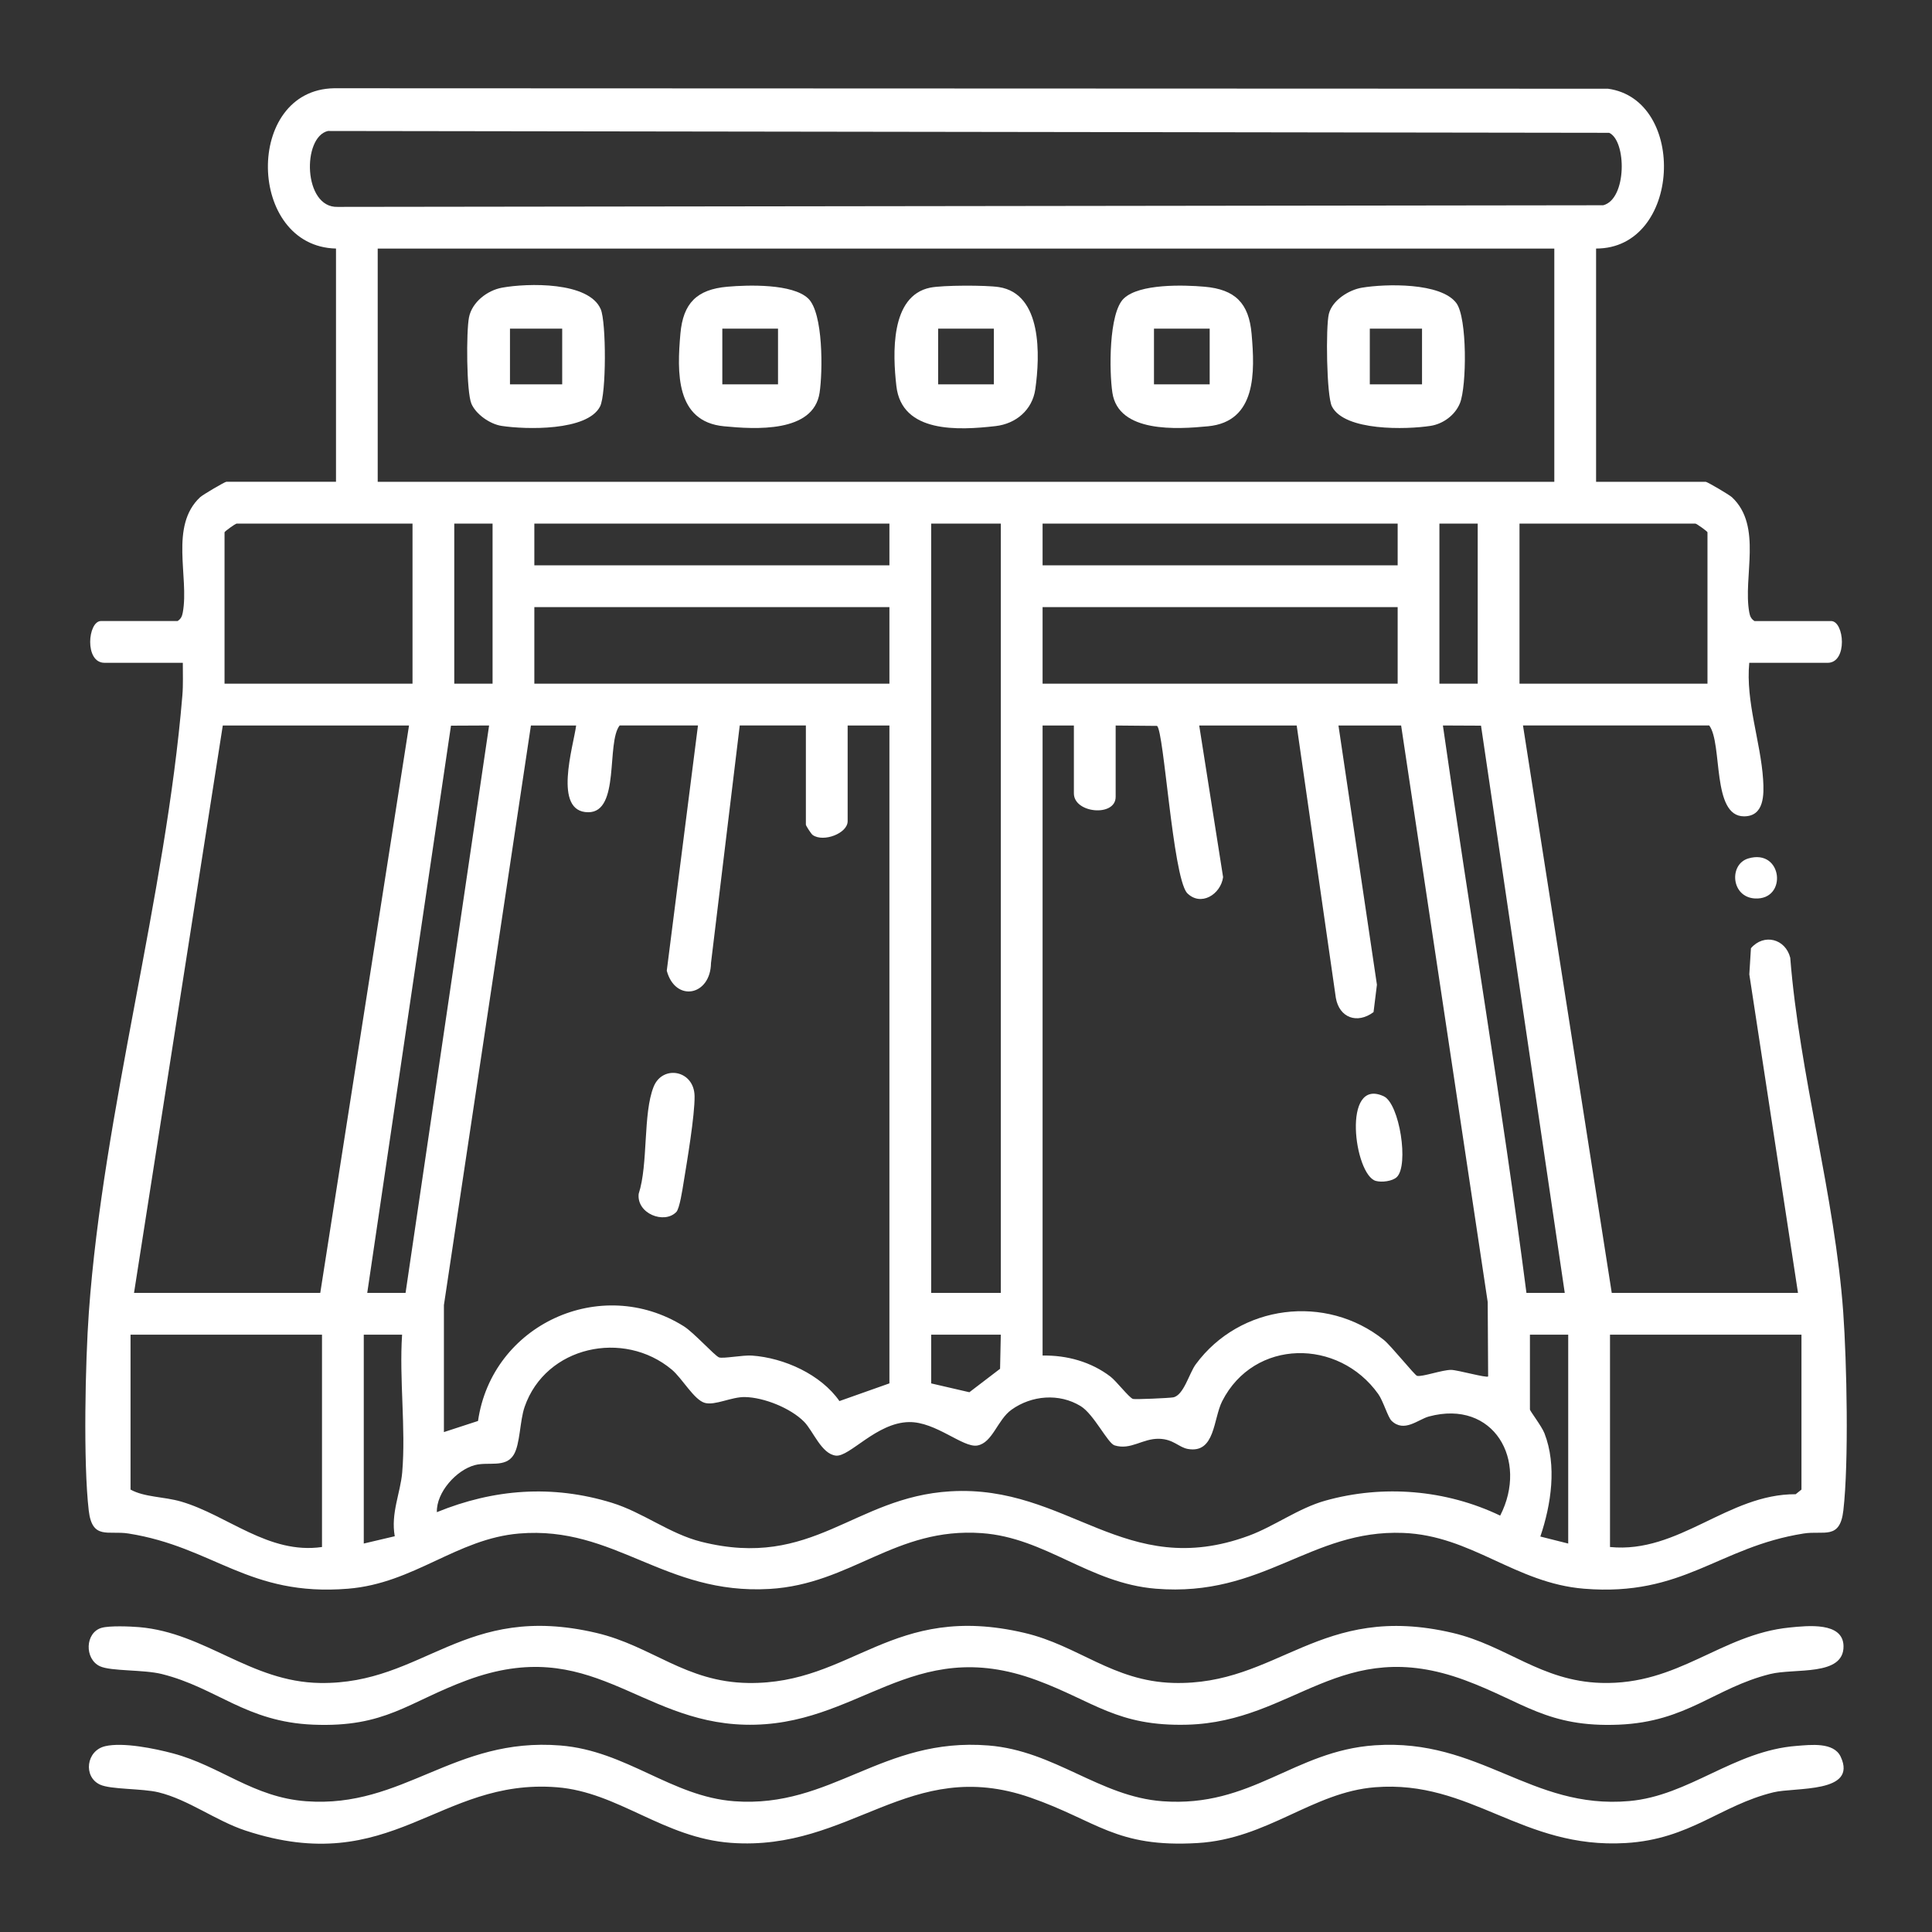
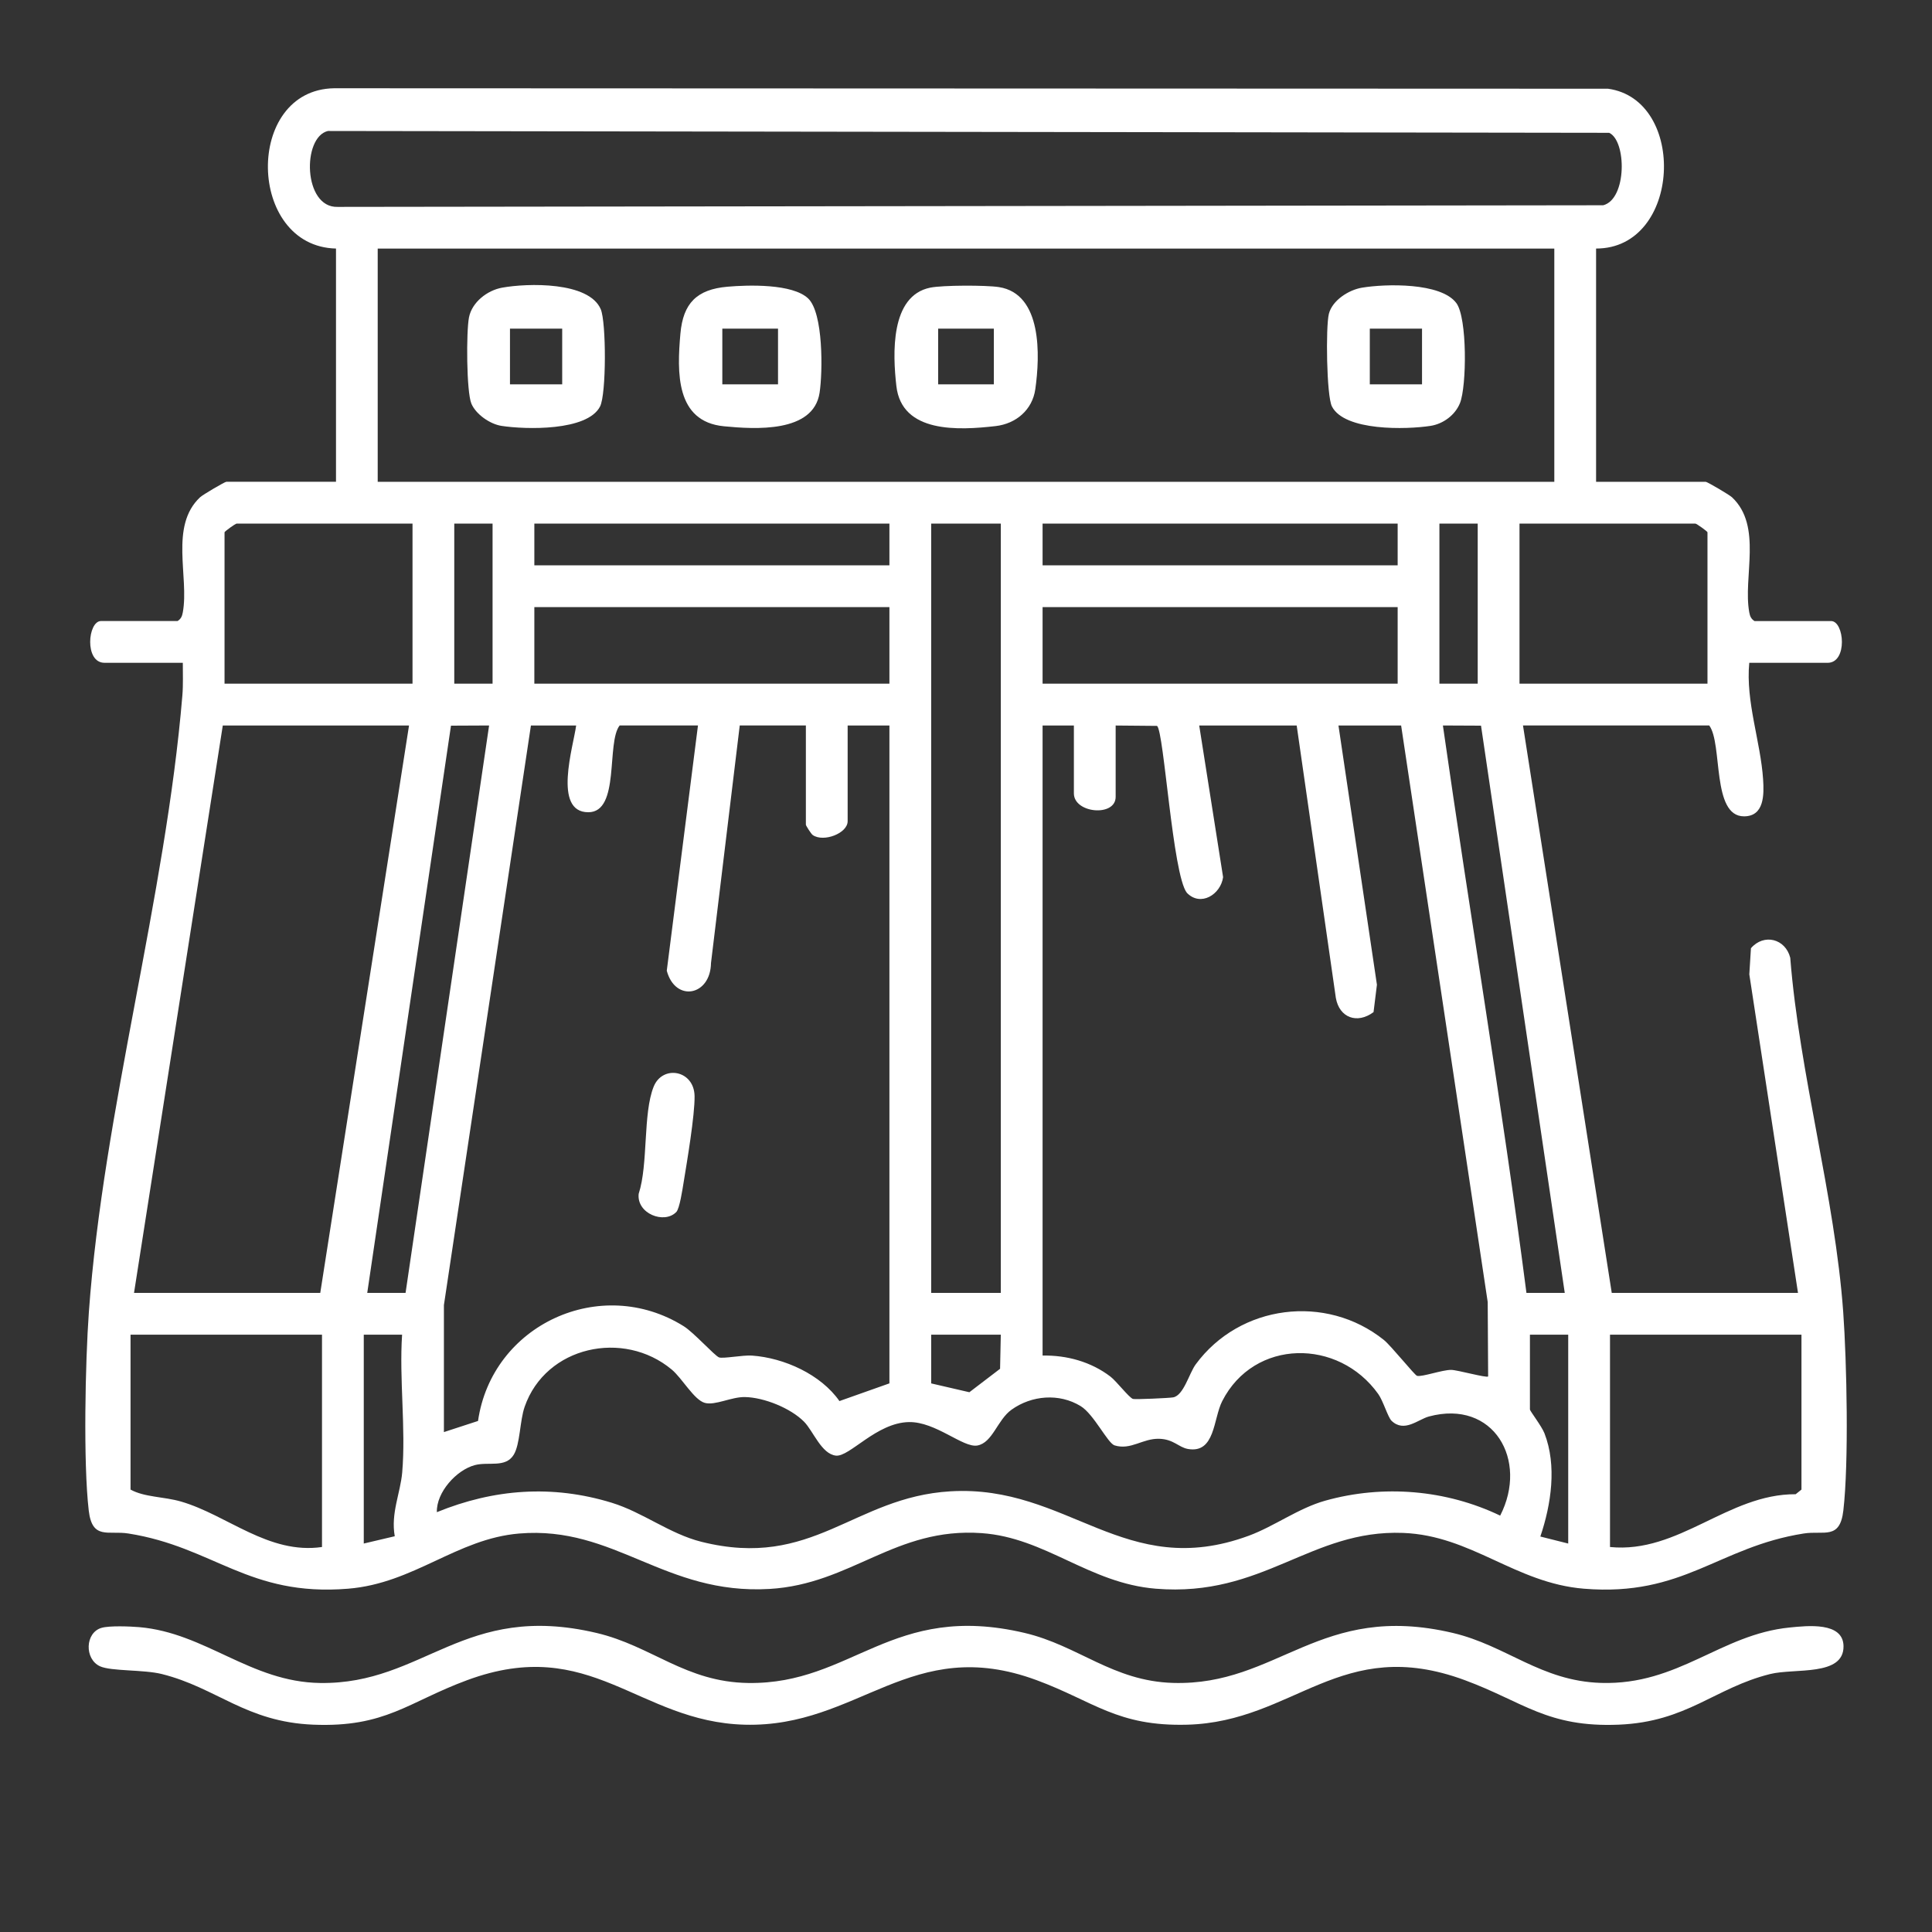
<svg xmlns="http://www.w3.org/2000/svg" id="katman_1" version="1.1" viewBox="0 0 1080 1080">
  <rect x="0" y="0" width="1080" height="1080" fill="#333333" stroke="none" />
  <path fill="white" d="M892.22,138.95v130.38h61.3c.85,0,13.17,7.24,14.69,8.66,17.17,16.13,6.03,44.61,9.64,64.31.4,2.18.99,3.64,2.92,4.87h42.81c7.41,0,9.4,23.35-1.95,23.35h-43.78c-2.09,21.68,6.38,44.17,7.74,65.21.55,8.44.68,20.6-10.66,20.61-18.24.02-11.83-40.53-19.46-50.8h-104.11l49.62,317.19h104.11l-27.21-178.07.91-14.6c7.24-8.4,19.28-5.31,21.97,5.33,5.13,65.03,24.98,133.67,29.61,198.07,2,27.85,3.19,84.09.07,110.94-1.93,16.6-10.88,11.06-22.18,12.84-47.86,7.56-67.07,35.41-122.8,30.86-38.45-3.13-62.83-29.73-101.12-31.19-51.84-1.98-78.05,36.09-138.23,31.19-37.34-3.04-61.59-28.55-97.36-31.07-48.39-3.42-72.84,28.53-118.58,31.2-58.78,3.42-86.37-35.47-139.95-30.98-34.92,2.93-58.74,27.85-95.63,30.85-55.72,4.54-74.97-23.31-122.8-30.86-11.3-1.78-20.25,3.75-22.18-12.84-3.12-26.85-1.93-83.09.07-110.94,8.06-112.08,42.92-232.14,52.27-344.71.51-6.08.21-12.17.25-18.24h-43.78c-11.34,0-9.35-23.35-1.95-23.35h42.81c1.93-1.23,2.52-2.69,2.92-4.87,3.61-19.7-7.54-48.18,9.64-64.31,1.52-1.43,13.84-8.66,14.69-8.66h61.3v-130.38c-49.77-1.12-51.37-88.78-1.06-89.6l712.12.26c44.41,6.12,40.94,89.41-6.64,89.34ZM183.34,73.21c-14.58,3.38-13.87,43.05,5.38,42.44l707.49-.91c13.29-3.45,13.1-36.04,3.32-40.5l-716.2-1.02ZM868.86,138.95H211.14v130.38h657.73v-130.38ZM230.6,292.68h-98.27c-.73,0-6.81,4.42-6.81,4.86v84.65h105.08v-89.51ZM275.35,292.68h-21.41v89.51h21.41v-89.51ZM497.19,292.68h-198.49v23.35h198.49v-23.35ZM559.46,292.68h-38.92v430.05h38.92v-430.05ZM781.3,292.68h-198.49v23.35h198.49v-23.35ZM826.05,292.68h-21.41v89.51h21.41v-89.51ZM954.49,382.19v-84.65c0-.44-6.08-4.86-6.81-4.86h-98.27v89.51h105.08ZM497.19,339.38h-198.49v42.81h198.49v-42.81ZM781.3,339.38h-198.49v42.81h198.49v-42.81ZM228.65,405.55h-104.11l-49.62,317.19h104.11l49.62-317.19ZM273.41,405.55l-21.31.1-46.81,317.09h21.42s46.7-317.19,46.7-317.19ZM497.19,773.33v-367.78h-23.35v53.51c0,6.78-13.42,11.89-19.46,7.77-.88-.53-3.89-5.28-3.89-5.83v-55.46h-36.97l-16.07,132.79c-.25,18.48-19.98,22.06-24.72,4.3l17.44-137.09h-43.78c-7.58,9.71.37,48.49-17.51,48.51-20.06.02-8.29-37.03-6.81-48.49h-25.28s-48.64,324-48.64,324v70.99s19.07-6.22,19.07-6.22c7.76-53.84,68.6-81.97,115.01-52.95,5.6,3.5,17.14,16.34,19.68,17.4,2.07.86,13.37-1.35,18.41-1,18.12,1.28,38.59,10.6,48.93,25.43l27.96-9.9ZM600.32,405.55h-17.51v352.22c13.6-.26,27.12,3.5,37.9,11.73,3.39,2.59,10.31,11.65,12.6,12.51,1.05.39,20.4-.48,22.49-.87,5.91-1.1,8.91-13.42,12.64-18.49,24.63-33.47,72.79-39.5,105.1-13.65,4.12,3.29,17.29,19.8,18.62,20.11,2.91.69,14.07-3.39,19.09-3.33,3.54.04,19.75,4.61,20.63,3.66l-.24-41.58-48.4-322.3h-35.03l21.5,144.91-1.89,15.31c-9.15,6.81-19.11,3.17-21.07-7.93l-21.89-152.28h-54.49l13.35,84.76c-1.32,9.67-12.56,16.75-20.27,8.74-7.98-10.22-12.73-89.97-16.64-93.29l-23.15-.21v39.89c0,11.32-23.35,9.22-23.35-1.95v-37.95ZM827.9,405.65l-21.31-.1c15.06,105.7,33.03,211.36,46.7,317.19h21.42s-46.81-317.09-46.81-317.09ZM180,746.09h-107.03v86.59c7.84,4.35,18.66,3.9,28.31,6.72,25.89,7.57,48.84,29.67,78.72,25.39v-118.7ZM203.35,746.09v116.76l17.32-4.08c-2.3-12.86,3.18-24.15,4.17-35.73,2.09-24.57-1.73-52.06-.07-76.96h-21.42ZM559.46,746.09h-38.92v27.24l21.34,4.94,17.17-13.11.4-19.07ZM876.65,746.09h-21.41v41.84c0,.78,6.58,9.33,8.12,13.29,7.01,18.04,3.79,39.72-2.3,57.71l15.58,3.92v-116.76ZM1007.03,746.09h-107.03v118.7c38.54,3.82,65.87-29.71,103.79-29.51l3.24-2.6v-86.59ZM777.89,794.23c-2.04-1.96-4.68-11.09-7.42-14.94-22.24-31.25-69.4-31.04-87.25,3.96-5.05,9.9-3.89,29.41-19.17,26.73-5.15-.9-7.97-5.46-16.04-5.69-9.31-.27-15.82,6.5-24.94,3.69-3.88-1.19-11.53-17.37-18.94-21.93-12.03-7.4-27.49-6.05-38.71,2-7.89,5.66-10.55,18.49-19.09,20-7.98,1.41-23.23-13.38-38.25-13.1-18.13.33-33.18,19.58-40.8,18.75-8.08-.88-12.68-13.77-17.8-18.95-7.5-7.59-22.37-13.59-33.07-13.79-7.55-.14-16.66,4.85-22.41,3.26-6.04-1.67-12.59-13.69-18.5-18.63-26.88-22.45-70.42-13.13-82.22,20.82-2.77,7.96-2.47,21.01-6.17,26.91-4.58,7.32-14,3.7-21.58,5.66-10.32,2.67-21.67,15.21-21.32,26.33,31.91-13.02,64.53-15.44,97.71-5.28,17.46,5.35,32.35,17.38,50.16,21.84,62.46,15.63,84.9-24.97,139.17-28.21,65.9-3.92,97.36,50.44,166.86,24.81,14.18-5.23,27.75-15.39,42.69-19.58,32.45-9.1,67.56-6.14,97.81,8.35,15.89-30.97-3.64-65.12-39.81-55.42-6.09,1.63-13.82,9.23-20.92,2.4Z" />
-   <path fill="white" d="M58.79,976.13c10-2.33,27.79,1.32,37.94,4.03,26.58,7.11,44.8,24.57,74.44,26.75,54.48,4.01,82.47-35.96,142.09-31.17,37.01,2.97,62.06,28.58,97.26,31.17,54.48,4.01,82.47-35.96,142.09-31.17,37.01,2.97,62.06,28.58,97.26,31.17,49.86,3.67,73.38-28.19,118.7-31.28,58.8-4.01,87.06,35.99,142.1,31.18,33.65-2.94,58.47-28.16,93.68-30.85,7.77-.59,20.73-2.24,24.6,6.06,9.61,20.59-25.45,16.93-37.56,19.89-29.65,7.23-46.5,26.22-82.56,28.36-58.25,3.46-86.36-35.43-140.16-31.19-35,2.76-60.1,28.87-99.19,31.19-45.79,2.72-56.25-12.47-93.45-25.41-67.79-23.58-100.12,30.2-167.36,25.31-37.81-2.75-62.97-28.37-97.35-31.08-66.44-5.24-92.16,51.19-174.05,24.22-16.61-5.47-31.85-17.29-48.66-21.39-9.12-2.22-26.58-1.5-32.68-4.3-9.5-4.35-7.82-19,2.87-21.49Z" />
  <path fill="white" d="M56.85,909.96c4.41-1.27,15.89-.81,20.96-.38,37.07,3.17,62.18,30.67,101.15,31.22,58.2.83,80.13-45.45,154.43-27.99,31.04,7.29,49.7,27.49,84.92,27.99,58.2.83,80.13-45.45,154.43-27.99,30.12,7.08,49.26,26.95,82.97,27.95,58.86,1.74,81.86-45.46,156.38-27.95,30.12,7.08,49.26,26.95,82.97,27.95,43.44,1.28,66.62-27.12,105.4-30.98,9.89-.98,29.89-3.25,30.08,10.41.23,17.09-27.32,12.18-41.03,15.61-31.06,7.76-46.41,26.71-84.55,28.3-39.96,1.67-53.44-12.82-86.18-24.9-69.28-25.56-95.13,23.31-155.11,24.92-39.15,1.05-52.17-13.08-84.25-24.92-70.26-25.93-99.31,26.6-163.1,24.92-59.79-1.58-85.86-50.47-155.11-24.92-33.14,12.23-45.62,26.57-86.18,24.9-37.59-1.55-53.84-20.63-84.55-28.3-10.21-2.55-28.35-1.49-34.58-4.34-8.76-4.02-8.4-18.83.92-21.5Z" />
-   <path fill="white" d="M977.28,479.89c19.28-5.74,22.07,23.31,3.77,22.36-13.41-.7-14.64-19.12-3.77-22.36Z" />
  <path fill="white" d="M378.04,677.53c-6.74,6.93-22.26.88-21.01-10.2,5.41-16.54,2.31-44.79,8.36-59.85,4.98-12.41,22.67-9.33,22.88,5.26.16,10.71-4.22,36.61-6.16,48.44-.59,3.58-2.19,14.43-4.07,16.36Z" />
-   <path fill="white" d="M780.8,658.01c-2.48,2.35-8.41,3.04-11.71,2.13-12.08-3.36-19.1-58.18,4.4-47.33,8.89,4.11,14.2,38.67,7.31,45.2Z" />
-   <path fill="white" d="M628.22,166.85c8.7-8.32,33.42-7.61,45.15-6.57,17.07,1.51,24.76,9.17,26.27,26.27,1.9,21.47,2.79,49.12-24.31,51.74-17.38,1.68-50.04,3.81-53.49-18.71-1.79-11.73-2.13-44.61,6.37-52.73ZM676.22,183.71h-31.14v31.14h31.14v-31.14Z" />
  <path fill="white" d="M451.78,166.85c8.5,8.12,8.16,41,6.37,52.73-3.45,22.52-36.11,20.39-53.49,18.71-27.1-2.63-26.2-30.28-24.31-51.74,1.51-17.1,9.2-24.76,26.27-26.27,11.73-1.04,36.45-1.74,45.15,6.57ZM434.92,183.71h-31.14v31.14h31.14v-31.14Z" />
  <path fill="white" d="M280.67,160.81c14.22-2.58,48.51-3.49,55.15,12.05,3.11,7.27,3.16,47.51-.39,54.38-7.14,13.81-41.54,12.91-55.09,10.83-6.41-.99-14.25-6.41-16.81-12.38-2.81-6.56-2.94-40.47-1.35-48.34,1.71-8.47,10.21-15.04,18.49-16.54ZM314.27,183.71h-29.19v31.14h29.19v-31.14Z" />
  <path fill="white" d="M761.33,160.82c13.21-2.21,44.1-2.97,52.76,8.58,6.17,8.24,5.84,46.48,2.04,55.95-2.68,6.67-9.38,11.63-16.47,12.72-13.48,2.08-47.93,3-55.09-10.83-3.05-5.89-3.53-44.7-1.72-51.82,1.92-7.55,11.11-13.37,18.48-14.6ZM794.92,183.71h-29.19v31.14h29.19v-31.14Z" />
  <path fill="white" d="M520.01,160.8c6.97-1.42,31.14-1.43,38.35-.32,24.34,3.76,23.03,38.45,20.38,57.1-1.65,11.58-10.81,19.3-22.2,20.61-20.7,2.37-52.43,4.1-55.46-22.38-2.03-17.78-3.54-50.44,18.93-55.01ZM555.57,183.71h-31.14v31.14h31.14v-31.14Z" />
</svg>